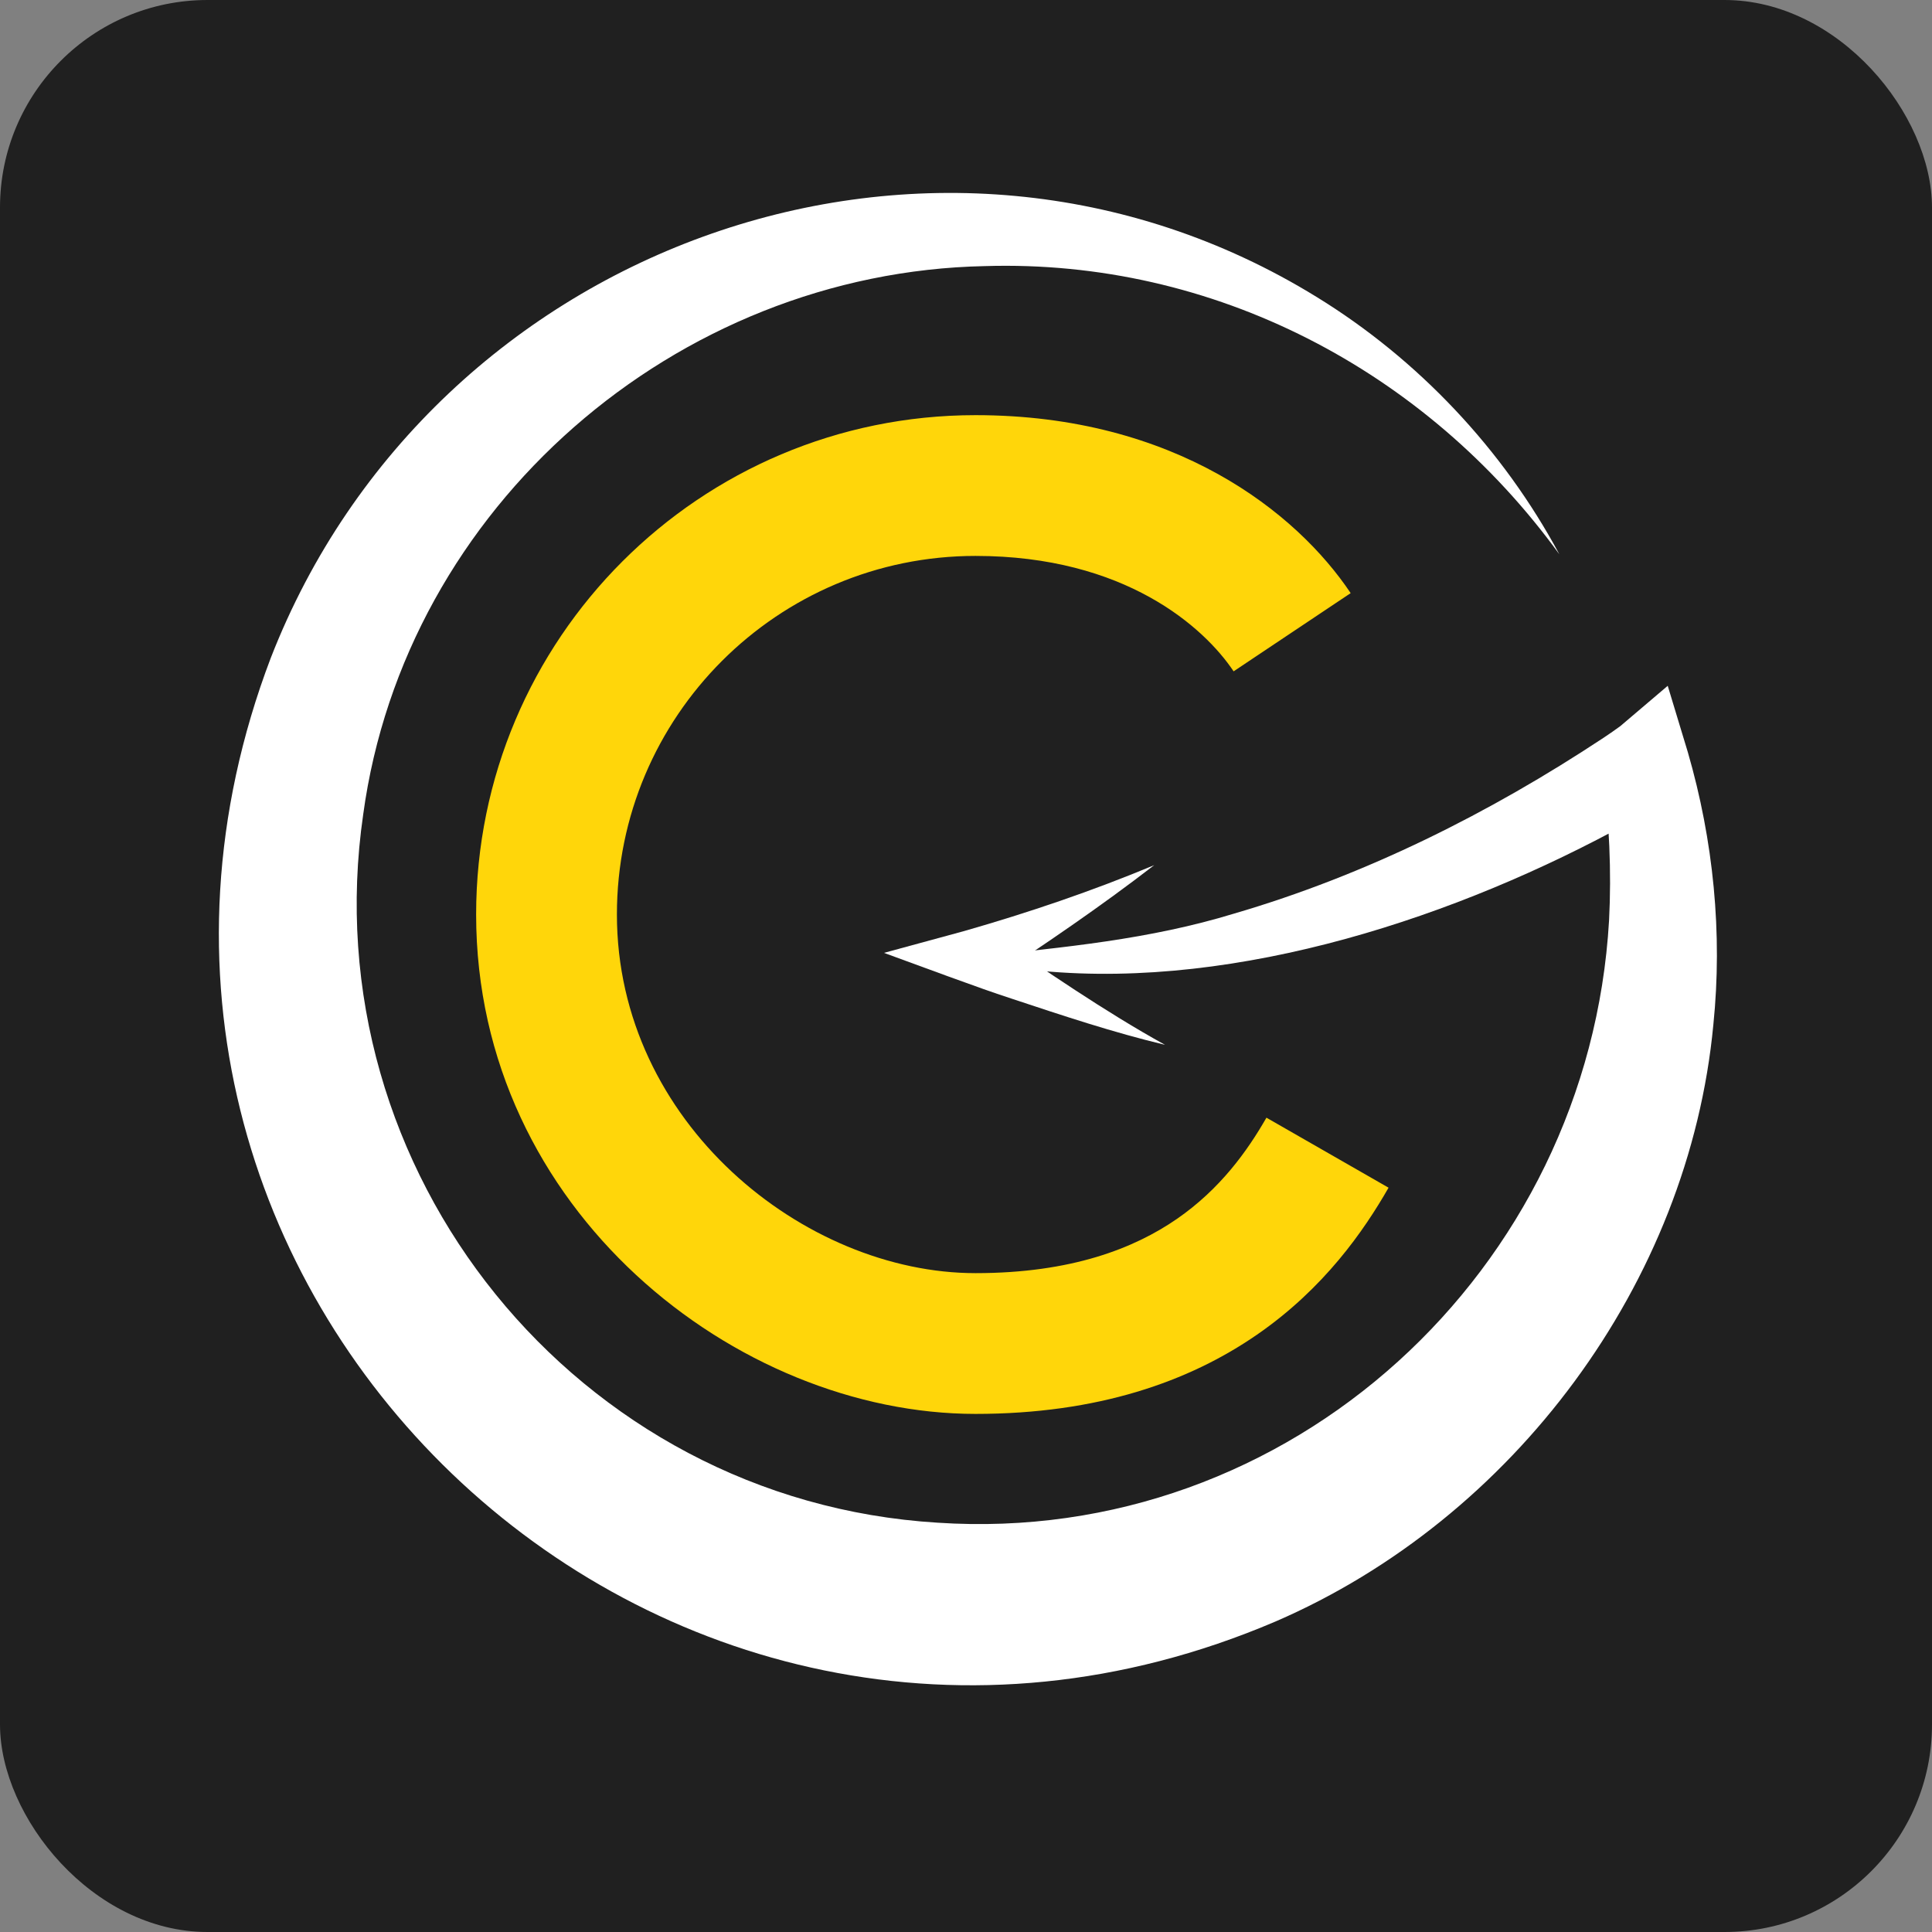
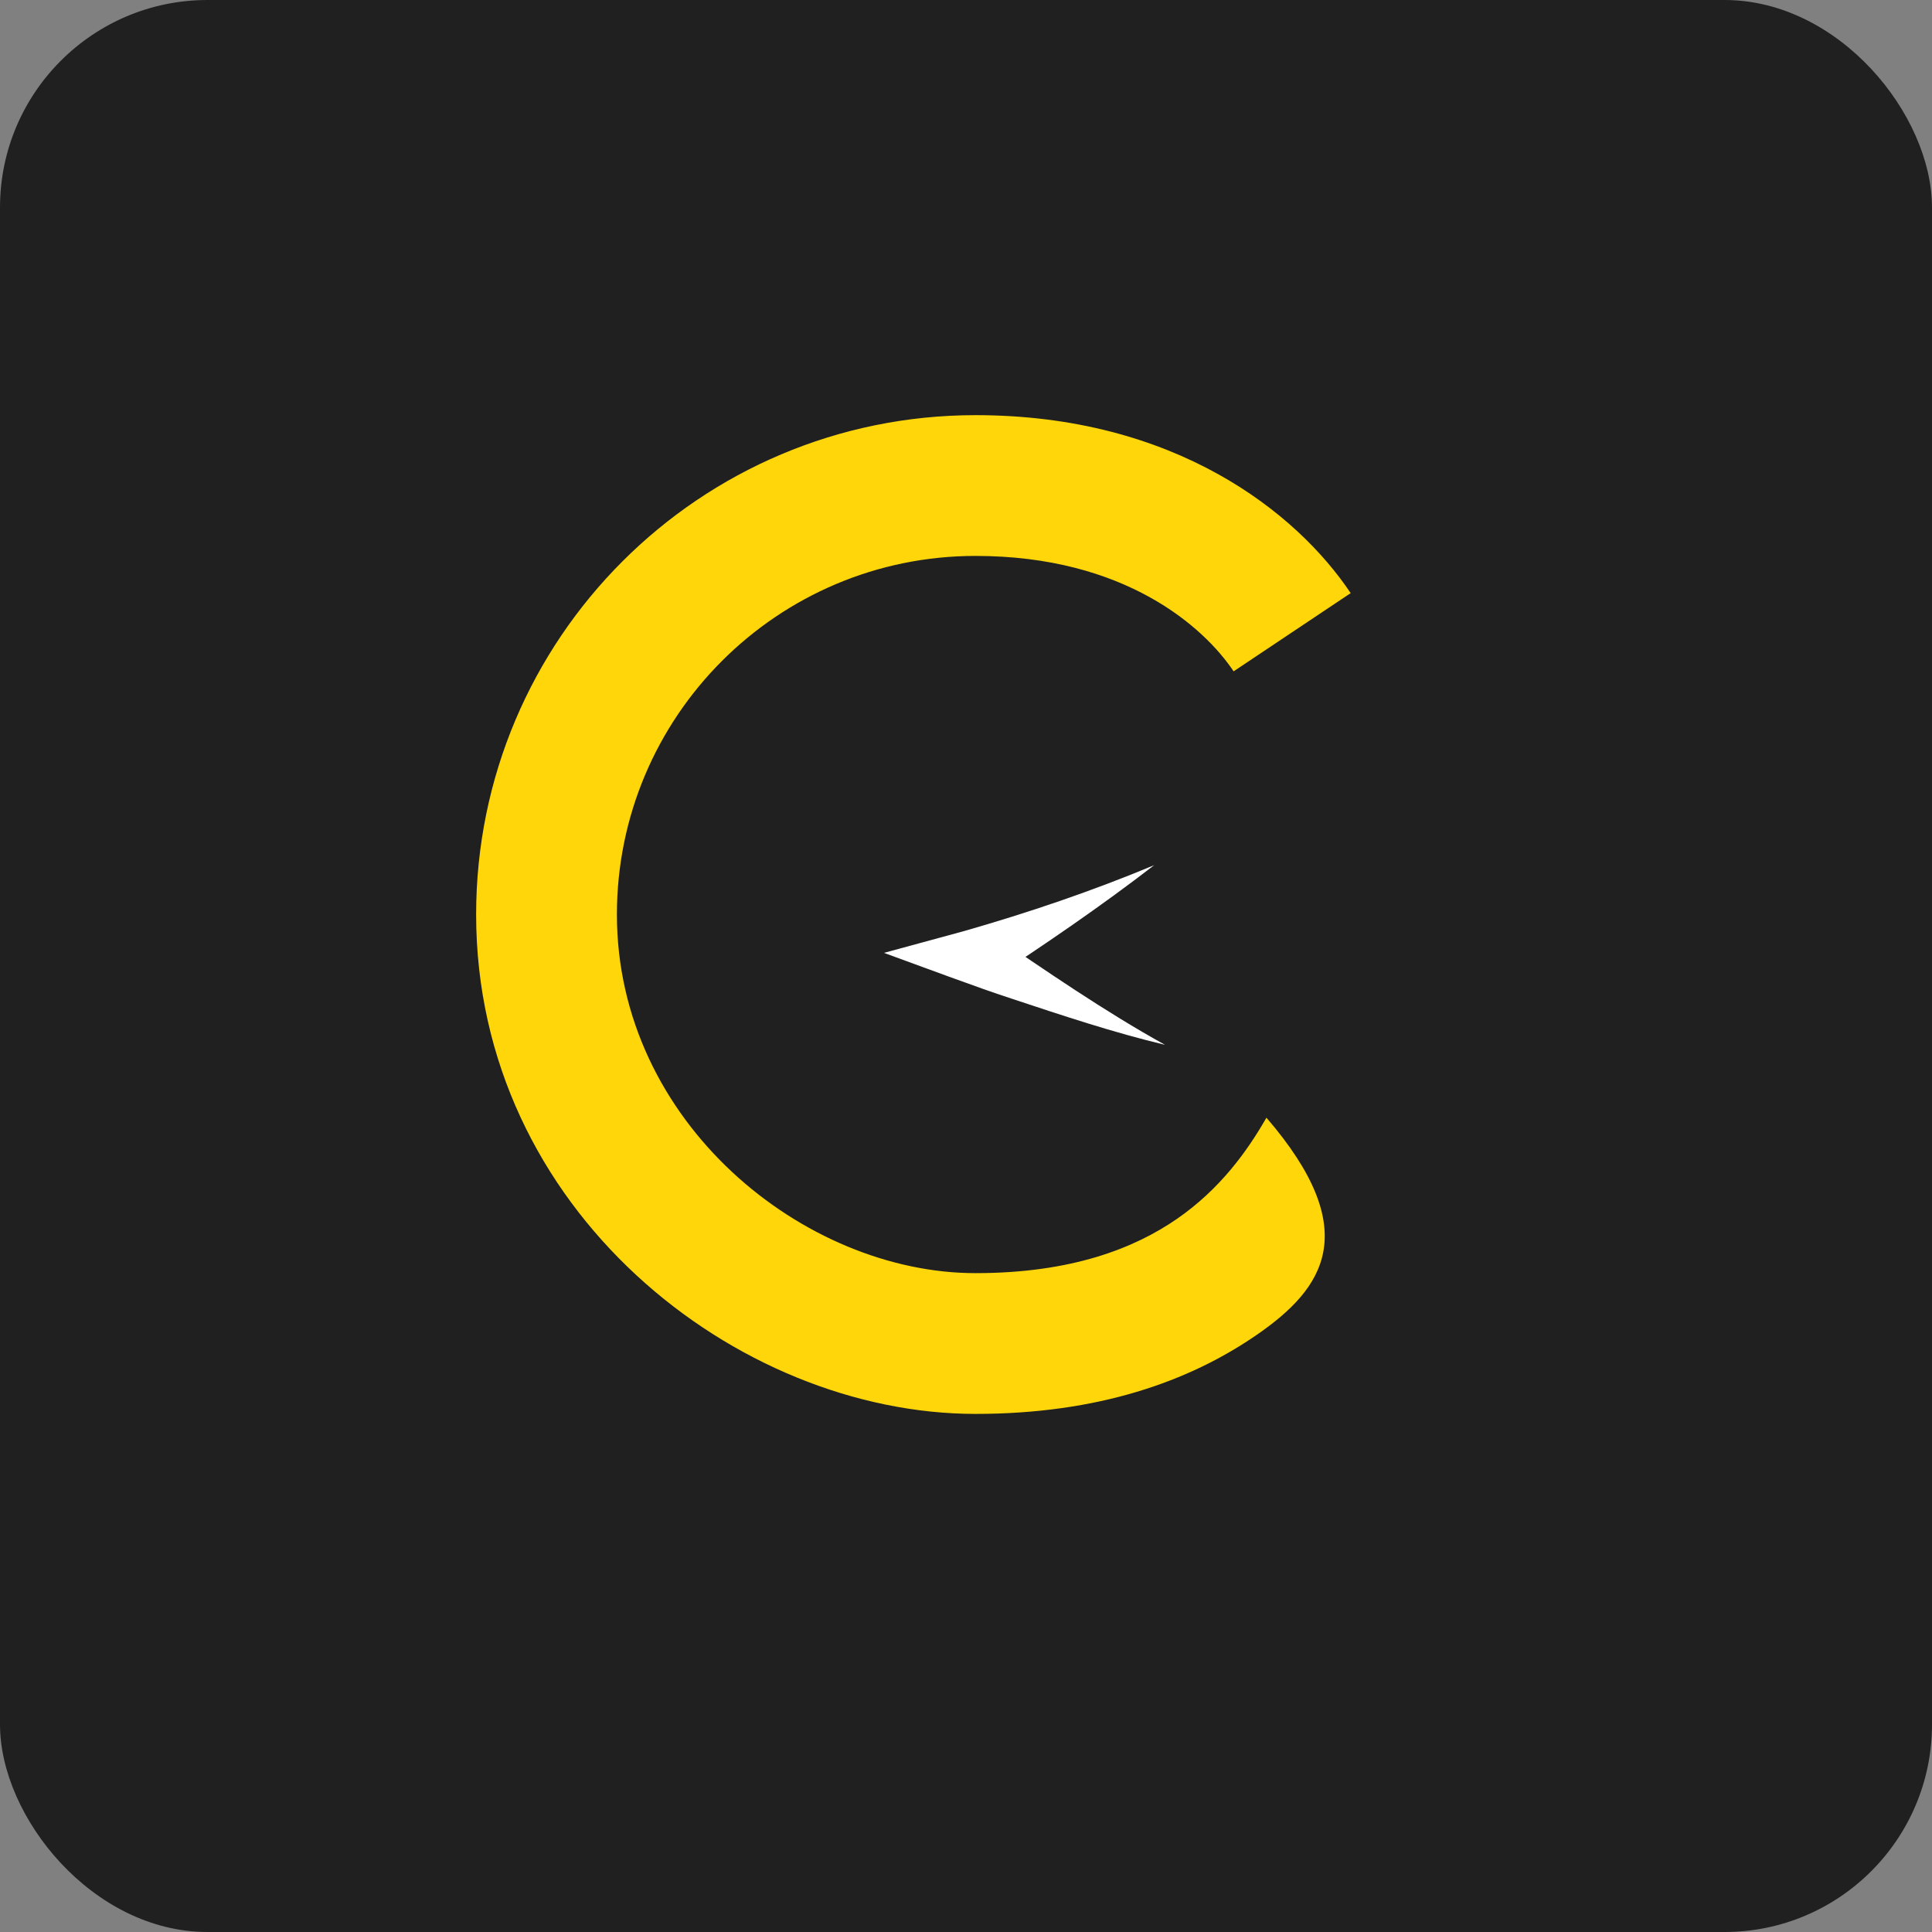
<svg xmlns="http://www.w3.org/2000/svg" width="128" height="128" viewBox="0 0 128 128" fill="none">
  <rect x="0" y="0" width="128" height="128" fill="#808080" stroke="none" />
  <rect width="128" height="128" rx="13.75" fill="#202020" />
  <path d="M76.479 57.312C72.91 60.066 69.18 62.607 65.397 65.078L65.482 61.726C69.27 64.299 73.185 67.012 77.187 69.223C73.775 68.408 70.436 67.295 67.109 66.192C64.942 65.498 60.758 63.923 58.566 63.13L63.866 61.688C68.137 60.467 72.376 59.027 76.479 57.315V57.312Z" fill="white" />
-   <path d="M103.31 36.722C94.455 24.523 80.38 17.163 65.251 17.63C44.77 18.044 26.841 33.584 24.065 53.944C20.609 77.62 38.214 99.42 62.11 100.882C85.454 102.44 105.268 84.176 106.604 60.983C106.772 57.762 106.621 54.339 106.176 51.143L110.651 52.874C109.77 53.442 108.873 53.974 107.97 54.479C96.617 60.736 82.091 65.55 69.023 64.327C67.542 64.137 66.049 63.83 64.626 63.383C70.54 62.76 76.163 62.242 81.781 60.522C90.483 57.979 98.696 53.867 106.24 48.88L106.816 48.488L107.348 48.109L110.491 45.437L111.825 49.84C113.517 55.678 114.134 61.833 113.514 67.887C111.901 84.999 100.279 100.611 84.503 107.43C43.583 124.904 2.144 85.147 17.94 43.588C28.66 16.055 62.009 4.133 87.232 19.676C93.961 23.81 99.579 29.776 103.31 36.722Z" fill="white" />
-   <path fill-rule="evenodd" clip-rule="evenodd" d="M64.631 36.831C51.51 36.831 40.872 47.469 40.872 60.59C40.872 74.385 53.289 84.349 64.631 84.349C70.993 84.349 75.157 82.701 77.976 80.754C80.845 78.771 82.638 76.259 83.905 74.049L91.996 78.688C90.358 81.545 87.725 85.355 83.277 88.427C78.78 91.534 72.736 93.675 64.631 93.675C48.805 93.675 31.545 80.179 31.545 60.59C31.545 42.318 46.359 27.505 64.631 27.505C77.856 27.505 85.923 33.965 89.485 39.296L81.73 44.478C79.779 41.557 74.531 36.831 64.631 36.831Z" fill="#FFD60A" />
+   <path fill-rule="evenodd" clip-rule="evenodd" d="M64.631 36.831C51.51 36.831 40.872 47.469 40.872 60.59C40.872 74.385 53.289 84.349 64.631 84.349C70.993 84.349 75.157 82.701 77.976 80.754C80.845 78.771 82.638 76.259 83.905 74.049C90.358 81.545 87.725 85.355 83.277 88.427C78.78 91.534 72.736 93.675 64.631 93.675C48.805 93.675 31.545 80.179 31.545 60.59C31.545 42.318 46.359 27.505 64.631 27.505C77.856 27.505 85.923 33.965 89.485 39.296L81.73 44.478C79.779 41.557 74.531 36.831 64.631 36.831Z" fill="#FFD60A" />
</svg>